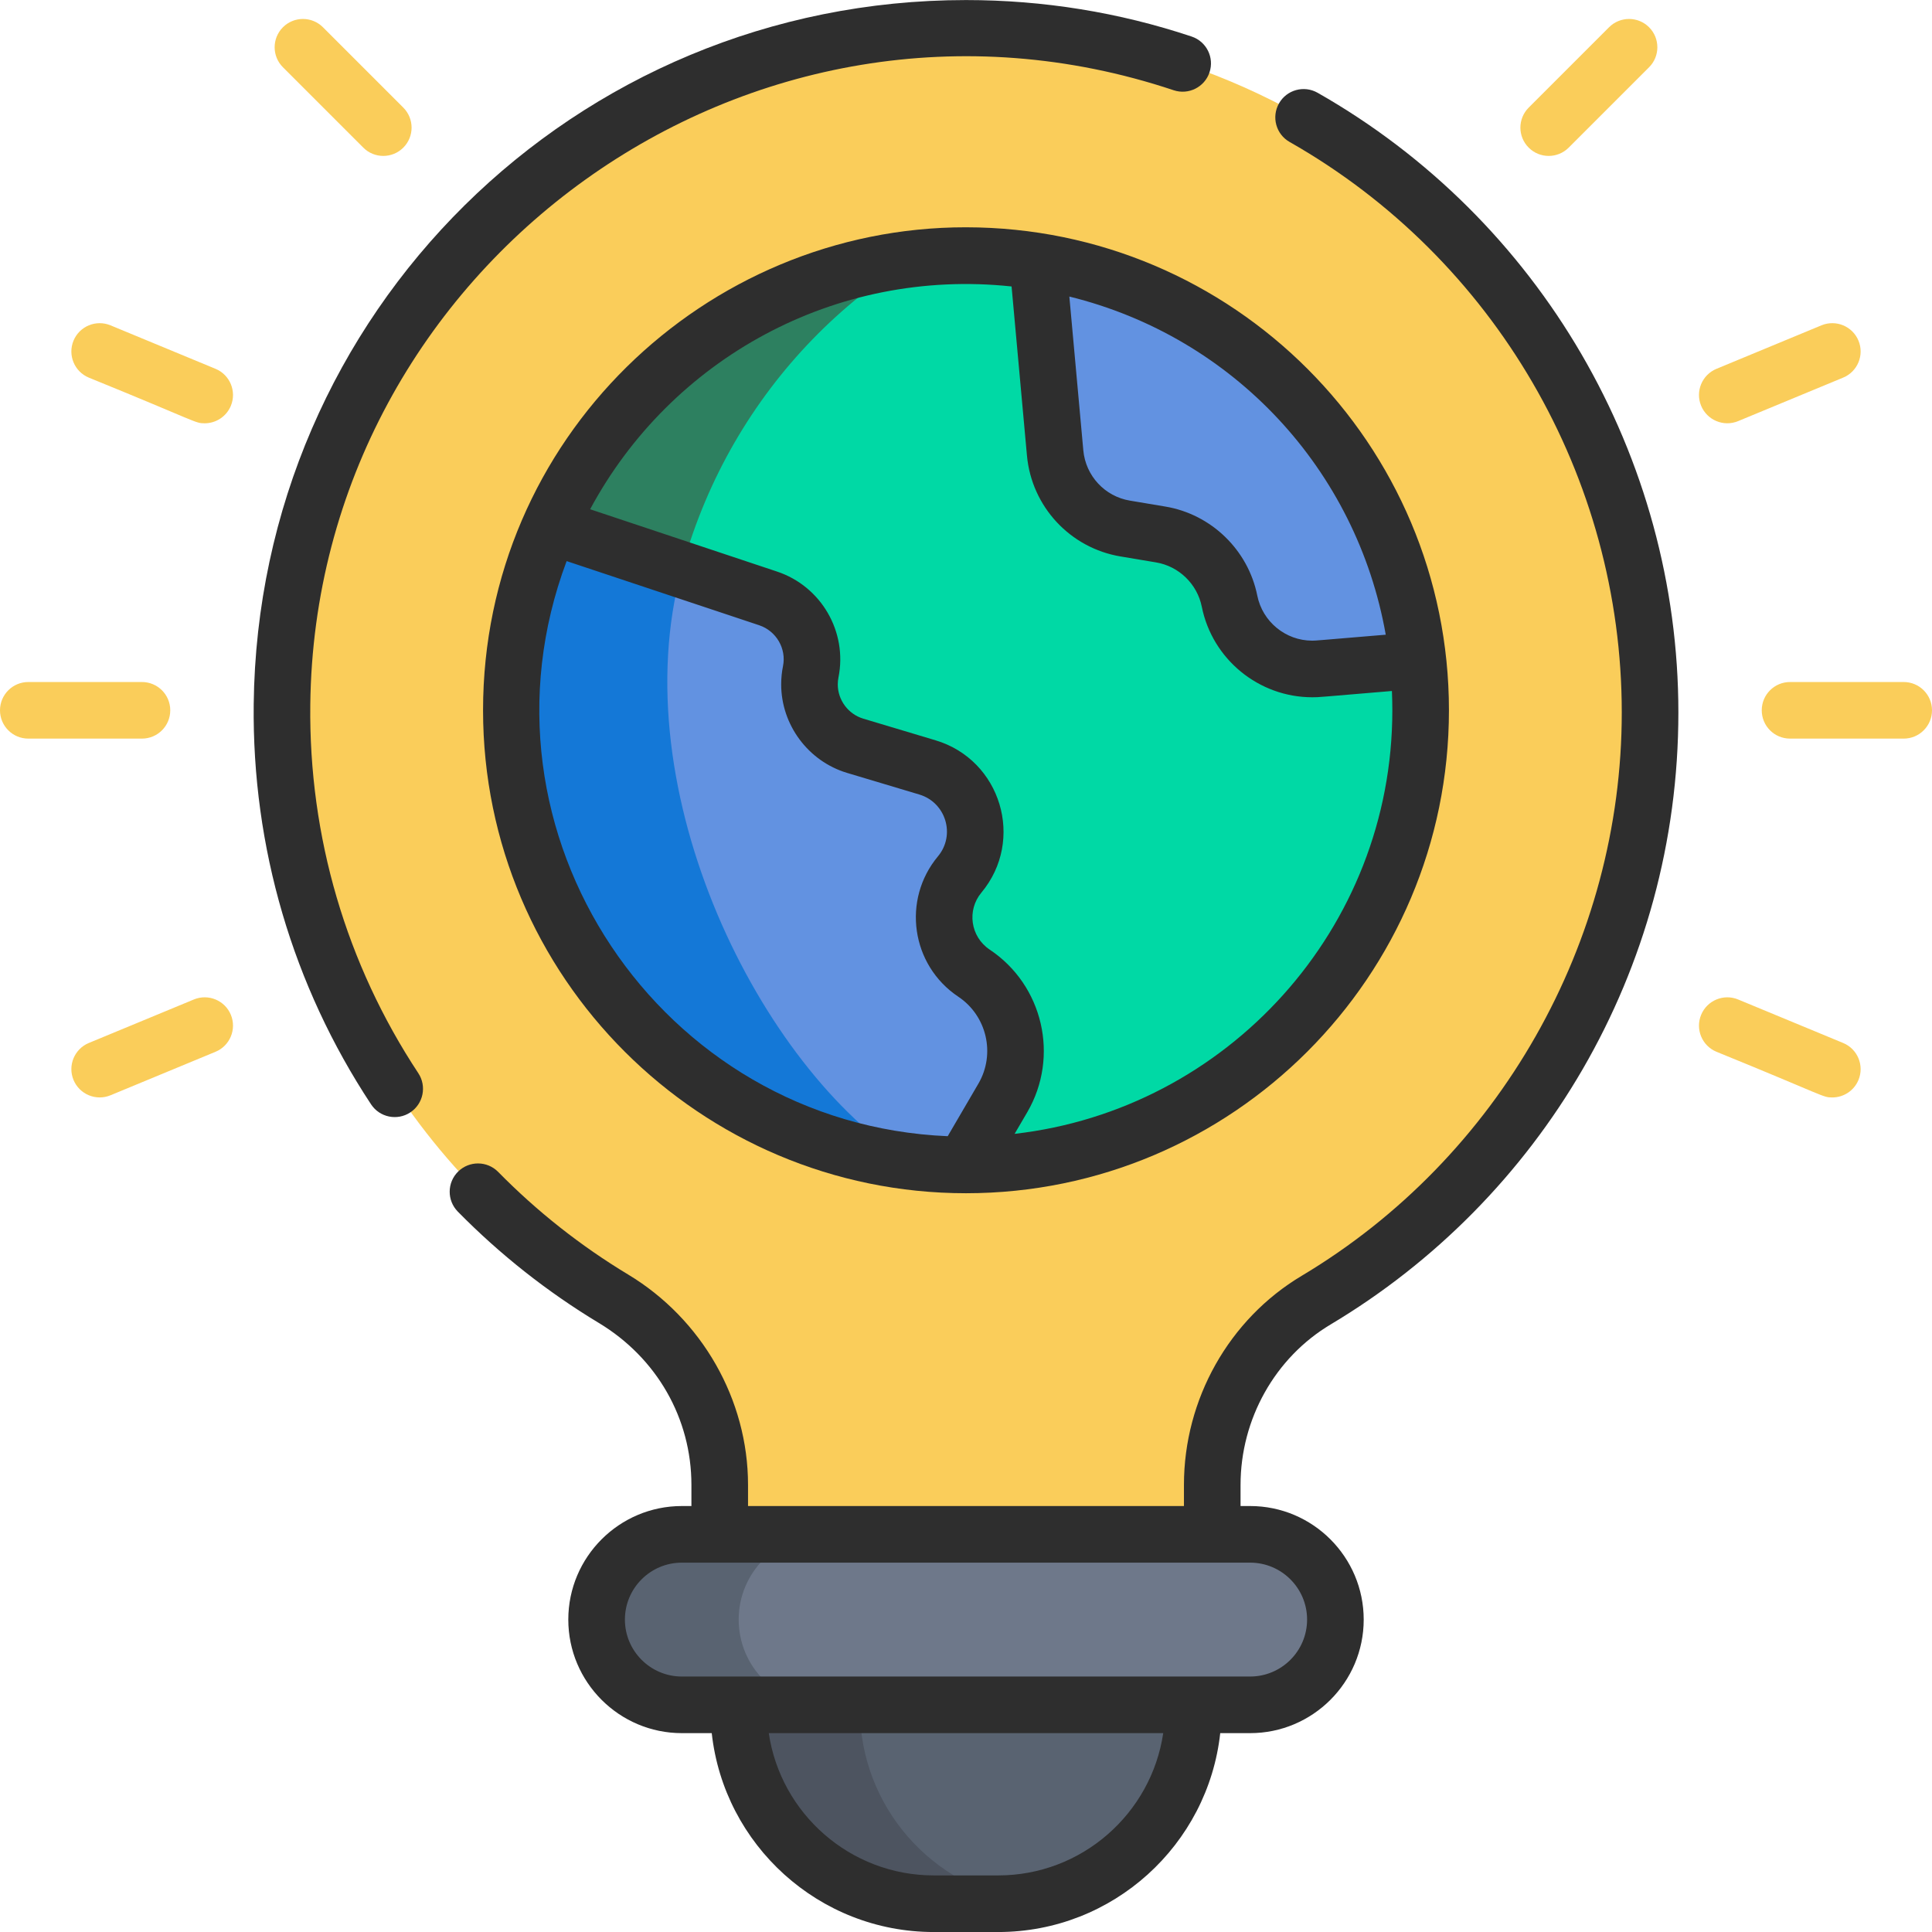
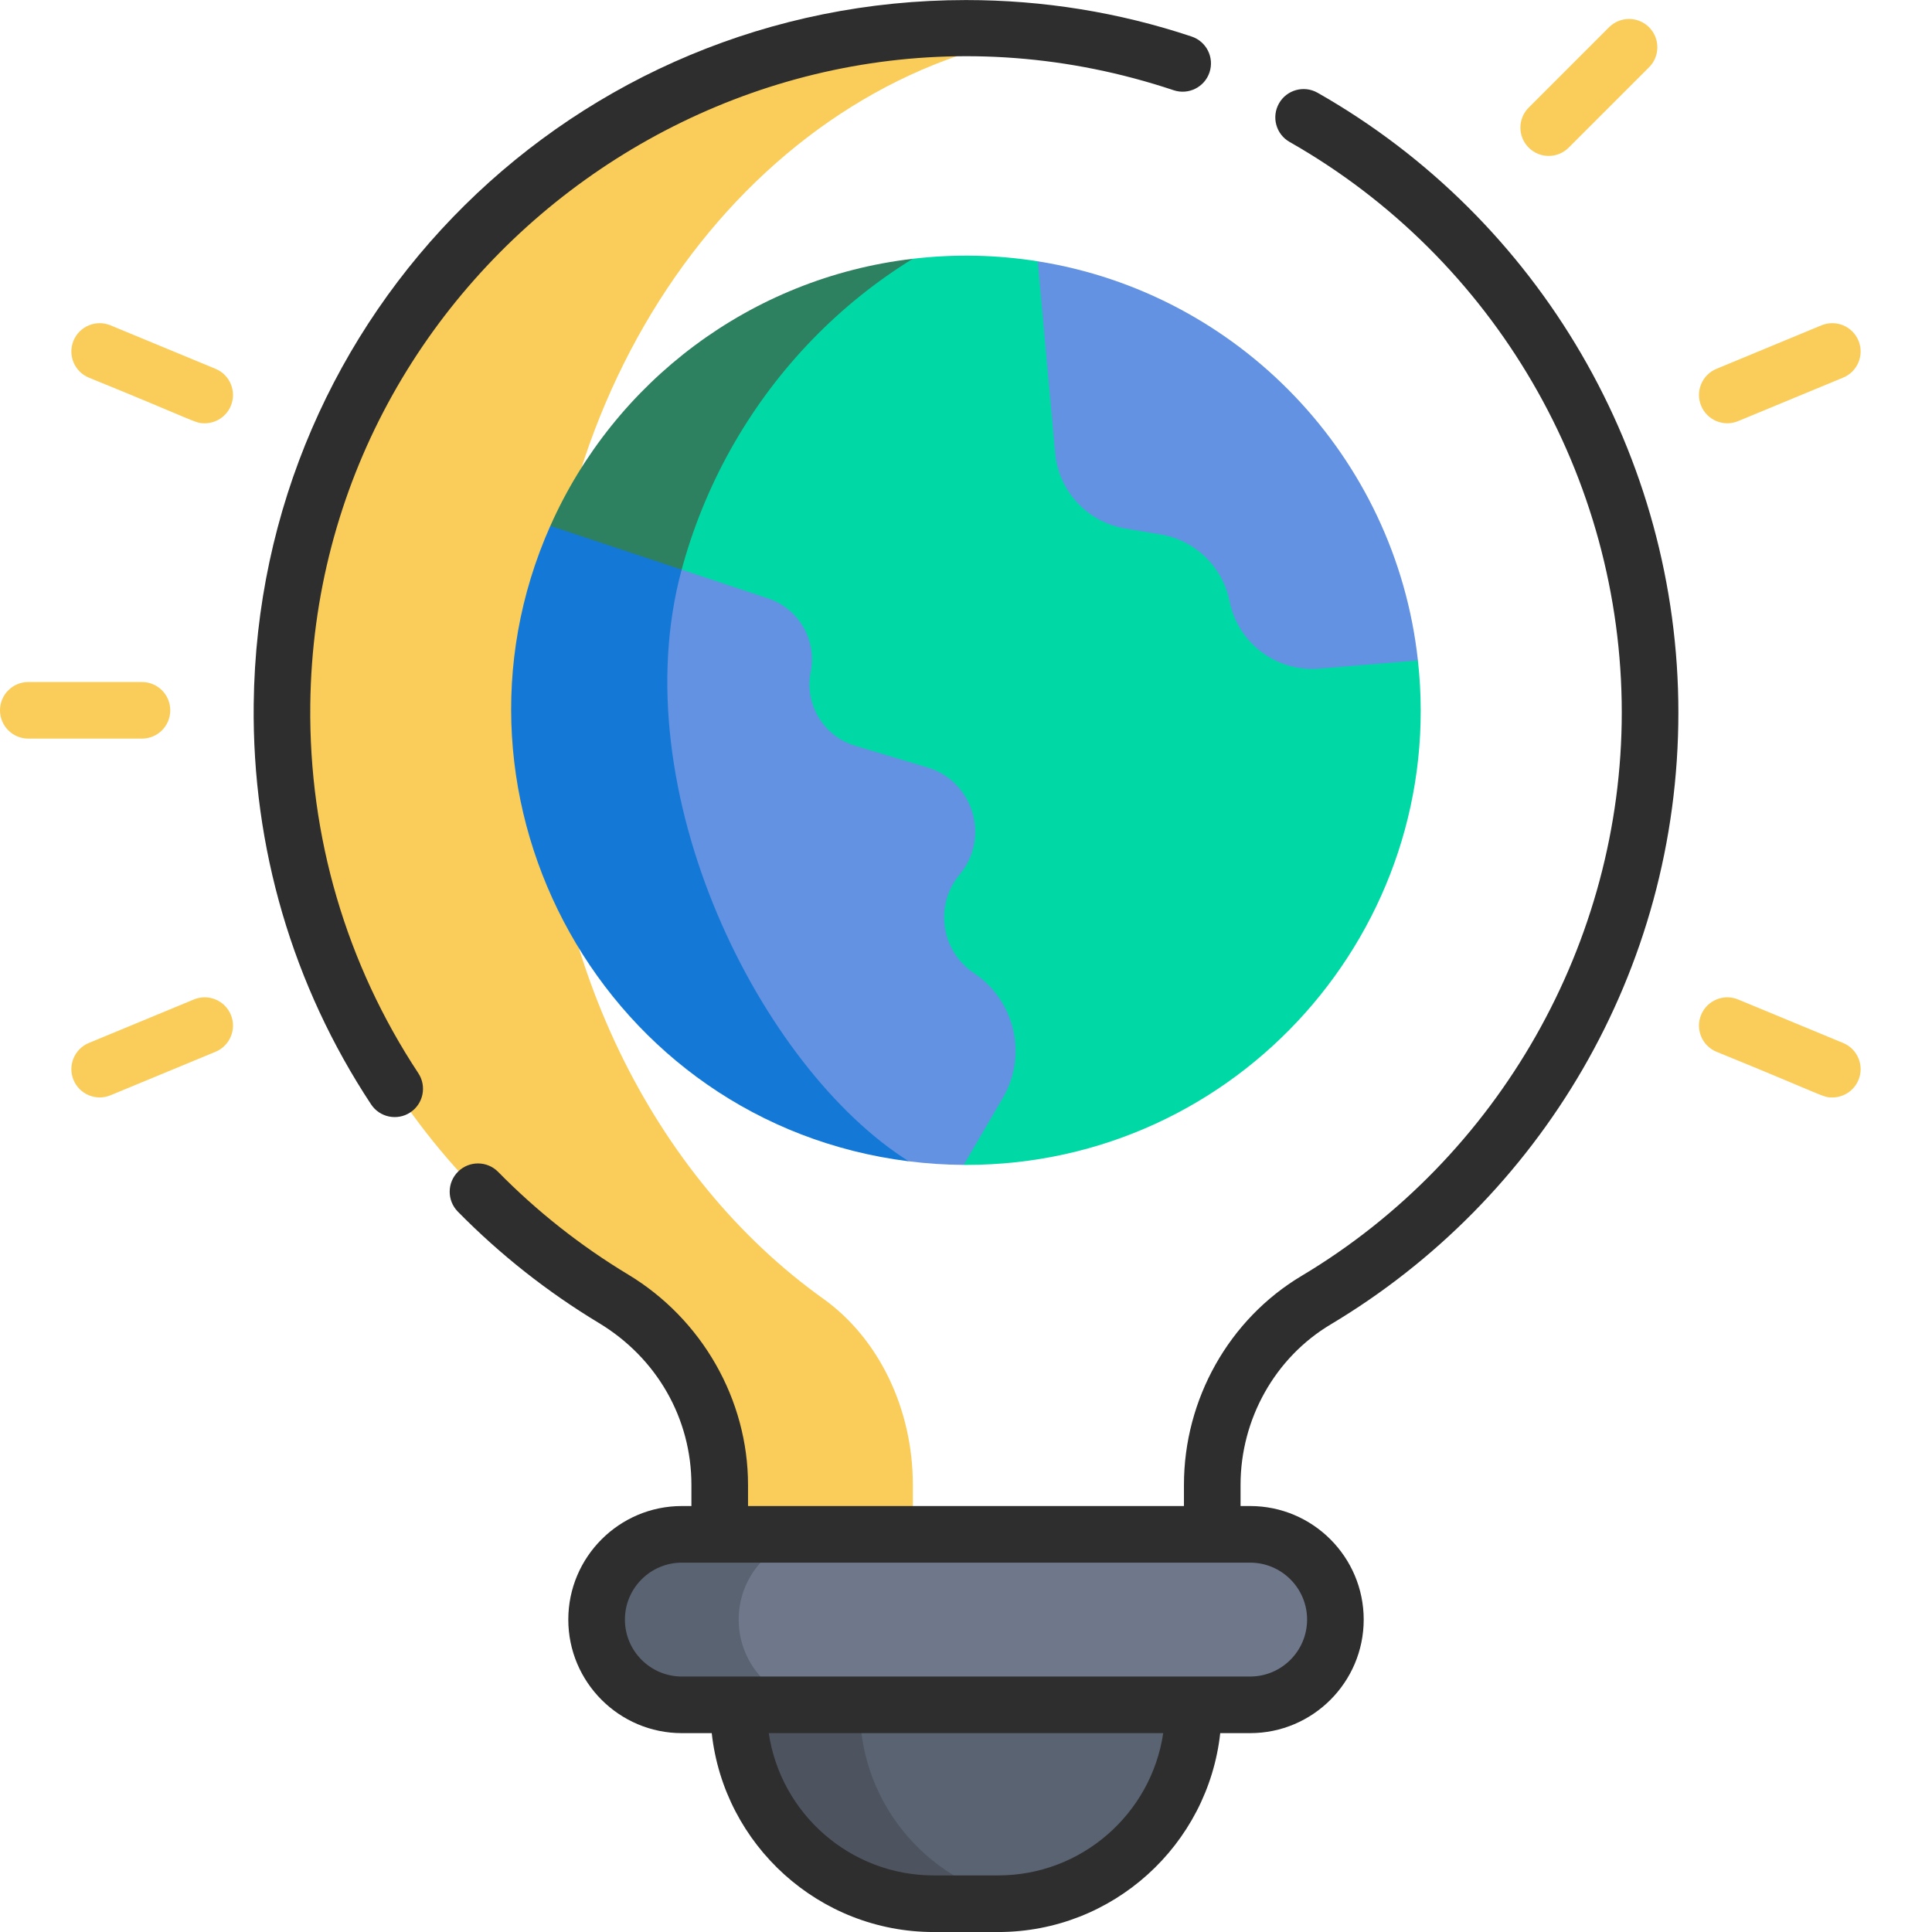
<svg xmlns="http://www.w3.org/2000/svg" width="73" height="73" viewBox="0 0 73 73" fill="none">
  <g clip-path="url(#clip0_1818_6904)">
    <path d="M45.089 64.559V62.645H30.392V64.559C30.392 68.266 32.969 71.853 38.79 71.853C42.353 71.333 45.089 68.266 45.089 64.559Z" fill="#596371" />
    <path d="M32.492 64.559V62.645H27.911V64.559C27.911 68.63 31.212 71.931 35.283 71.931H37.717C38.082 71.931 38.44 71.904 38.791 71.853C35.228 71.333 32.492 68.266 32.492 64.559Z" fill="#4D5460" />
-     <path d="M45.805 56.104C45.805 53.252 47.279 50.587 49.729 49.126C57.286 44.615 62.348 36.358 62.348 26.919C62.348 13.713 52.444 2.822 39.66 1.264C25.156 1.264 16.519 13.497 16.395 26.621C16.305 36.146 20.559 44.5 26.953 49.07C29.041 50.561 30.34 53.214 30.34 56.104V60.789H45.805V56.104Z" fill="#FACD5A" />
    <path d="M31.105 49.071C24.711 44.501 20.456 36.147 20.547 26.622C20.671 13.498 28.953 2.808 39.66 1.265C38.624 1.139 37.57 1.072 36.5 1.072C22.299 1.072 10.814 12.423 10.655 26.622C10.547 36.147 15.594 44.502 23.178 49.071C25.655 50.562 27.195 53.215 27.195 56.105V60.79H34.492V56.105C34.491 53.215 33.193 50.562 31.105 49.071Z" fill="#FACD5A" />
    <path d="M50.458 61.196C50.458 59.416 49.016 57.975 47.236 57.975C45.663 57.975 37.114 57.975 31.132 57.975C27.66 57.975 25.156 59.418 25.156 61.196C25.156 62.975 26.837 64.416 31.132 64.416H47.236C49.017 64.416 50.458 62.973 50.458 61.196Z" fill="#6E788A" />
    <path d="M27.911 61.195C27.911 59.418 29.351 57.975 31.132 57.975C28.712 57.975 26.712 57.975 25.764 57.975C23.983 57.975 22.543 59.418 22.543 61.195C22.543 62.975 23.984 64.416 25.764 64.416H31.132C29.352 64.416 27.911 62.975 27.911 61.195Z" fill="#596371" />
    <path d="M36.5 44.016C46.778 44.016 54.699 35.068 53.575 24.954L39.21 9.873C37.661 9.627 36.077 9.592 34.487 9.778C27.429 11.862 22.864 18.535 25.053 26.451L36.414 44.015C36.443 44.016 36.471 44.016 36.5 44.016Z" fill="#00D9A5" />
    <path d="M34.487 9.779C28.354 10.495 23.207 14.44 20.795 19.869L25.053 26.452C25.197 19.349 28.953 13.19 34.487 9.779Z" fill="#2D8060" />
    <path d="M53.575 24.954C49.525 25.288 49.814 25.276 49.581 25.276C48.075 25.276 46.758 24.214 46.458 22.714C46.197 21.414 45.162 20.412 43.855 20.194L42.52 19.971C41.09 19.733 40 18.559 39.868 17.115L39.21 9.873C46.8 11.076 52.735 17.25 53.575 24.954Z" fill="#6292E1" />
    <path d="M37.893 41.482C38.84 39.855 38.343 37.798 36.802 36.77C35.543 35.929 35.302 34.192 36.261 33.042C37.423 31.648 36.783 29.518 35.044 28.997L32.311 28.178C31.097 27.814 30.386 26.578 30.634 25.384C30.873 24.185 30.183 22.997 29.025 22.611L25.756 21.521C23.688 22.543 22.507 26.198 22.507 28.055C22.507 35.249 28.103 41.825 34.339 43.879C35.02 43.965 35.712 44.011 36.414 44.015L37.893 41.482Z" fill="#6292E1" />
    <path d="M25.756 21.523L20.794 19.869C16.165 30.275 22.861 42.44 34.339 43.88C28.766 40.375 23.48 29.924 25.756 21.523Z" fill="#1478D7" />
-     <path d="M18.252 26.838C18.252 36.916 26.458 45.086 36.5 45.086C46.562 45.086 54.748 36.9 54.748 26.838C54.748 16.775 46.591 8.596 36.5 8.588C26.635 8.58 18.252 16.591 18.252 26.838ZM21.41 21.201L28.686 23.625C29.332 23.841 29.718 24.507 29.586 25.167C29.54 25.39 29.517 25.623 29.517 25.861C29.517 27.389 30.54 28.763 32.004 29.203L34.737 30.021C35.737 30.321 36.115 31.547 35.44 32.357C34.076 33.992 34.42 36.465 36.209 37.66C37.288 38.38 37.622 39.823 36.97 40.943L35.809 42.931C24.944 42.47 17.559 31.472 21.41 21.201ZM38.337 42.842L38.817 42.021C40.038 39.923 39.413 37.227 37.396 35.881C36.667 35.394 36.527 34.392 37.082 33.727C38.735 31.744 37.823 28.713 35.351 27.973L32.618 27.154C32.051 26.984 31.655 26.452 31.655 25.861C31.655 25.768 31.664 25.681 31.682 25.593C32.026 23.871 31.029 22.153 29.362 21.597L22.298 19.242C25.346 13.568 31.546 10.113 38.222 10.824L38.803 17.213C38.979 19.141 40.435 20.709 42.343 21.026L43.679 21.25C44.542 21.393 45.237 22.066 45.409 22.924C45.806 24.907 47.561 26.346 49.584 26.346C49.866 26.346 49.744 26.346 52.593 26.109C52.603 26.351 52.609 26.594 52.609 26.838C52.609 35.099 46.358 41.927 38.337 42.842ZM52.36 23.982C49.697 24.203 49.737 24.207 49.581 24.207C48.577 24.207 47.704 23.491 47.506 22.504C47.161 20.78 45.764 19.428 44.031 19.14L42.695 18.916C41.745 18.759 41.021 17.978 40.933 17.018L40.405 11.205C46.626 12.738 51.261 17.759 52.36 23.982Z" fill="#2E2E2E" />
    <path d="M11.724 26.633C11.91 10.016 28.372 -1.924 44.348 3.41C44.908 3.596 45.514 3.294 45.701 2.734C45.888 2.174 45.586 1.568 45.026 1.381C42.285 0.466 39.416 0.002 36.5 0.002C21.709 0.002 9.751 11.81 9.586 26.609C9.525 32.014 11.059 37.242 14.021 41.728C14.347 42.222 15.011 42.356 15.503 42.032C15.996 41.706 16.131 41.043 15.806 40.55C13.08 36.422 11.668 31.609 11.724 26.633Z" fill="#2E2E2E" />
    <path d="M49.785 3.505C49.271 3.213 48.618 3.393 48.327 3.906C48.035 4.42 48.214 5.073 48.728 5.364C56.469 9.764 61.278 18.024 61.278 26.919C61.278 35.597 56.643 43.754 49.181 48.208C46.438 49.845 44.735 52.87 44.735 56.105V56.905H28.264V56.105C28.264 52.886 26.527 49.839 23.73 48.155C21.94 47.076 20.289 45.772 18.823 44.28C18.409 43.859 17.732 43.853 17.311 44.267C16.89 44.681 16.884 45.357 17.297 45.779C18.889 47.399 20.682 48.815 22.626 49.987C24.817 51.307 26.125 53.594 26.125 56.105V56.905H25.763C23.398 56.905 21.473 58.83 21.473 61.196C21.473 63.561 23.398 65.486 25.763 65.486H26.893C27.356 69.706 30.941 73.001 35.283 73.001H37.717C42.058 73.001 45.644 69.706 46.106 65.486H47.236C49.602 65.486 51.527 63.561 51.527 61.196C51.527 58.83 49.602 56.905 47.236 56.905H46.874V56.105C46.874 53.619 48.178 51.297 50.276 50.045C58.172 45.332 63.417 36.714 63.417 26.92C63.417 17.256 58.193 8.284 49.785 3.505ZM37.717 70.862H35.283C32.122 70.862 29.497 68.524 29.048 65.486H43.952C43.503 68.524 40.878 70.862 37.717 70.862ZM49.388 61.195C49.388 62.382 48.423 63.347 47.236 63.347C45.642 63.347 28.869 63.347 25.763 63.347C24.577 63.347 23.612 62.382 23.612 61.195C23.612 60.009 24.577 59.044 25.763 59.044H47.236C48.423 59.044 49.388 60.009 49.388 61.195Z" fill="#2E2E2E" />
-     <path d="M71.931 25.77H67.636C67.045 25.77 66.567 26.248 66.567 26.839C66.567 27.43 67.045 27.908 67.636 27.908H71.931C72.521 27.908 73 27.43 73 26.839C73 26.248 72.521 25.77 71.931 25.77Z" fill="#FACD5A" />
    <path d="M65.674 15.912L69.643 14.268C70.188 14.043 70.448 13.417 70.222 12.871C69.996 12.326 69.37 12.067 68.824 12.292L64.856 13.936C64.311 14.162 64.051 14.787 64.277 15.333C64.502 15.875 65.125 16.139 65.674 15.912Z" fill="#FACD5A" />
    <path d="M59.273 5.578L62.309 2.542C62.727 2.125 62.727 1.448 62.31 1.03C61.892 0.612 61.215 0.612 60.797 1.03L57.761 4.066C57.343 4.484 57.343 5.161 57.761 5.578C58.178 5.996 58.855 5.996 59.273 5.578Z" fill="#FACD5A" />
-     <path d="M13.727 5.578C14.144 5.996 14.821 5.996 15.239 5.578C15.656 5.161 15.656 4.484 15.239 4.066L12.203 1.03C11.785 0.612 11.108 0.612 10.69 1.03C10.273 1.448 10.273 2.125 10.691 2.542L13.727 5.578Z" fill="#FACD5A" />
    <path d="M8.144 13.936L4.176 12.293C3.63 12.067 3.004 12.326 2.778 12.871C2.552 13.417 2.811 14.043 3.357 14.269C7.494 15.951 7.357 15.994 7.734 15.994C8.154 15.994 8.552 15.745 8.723 15.333C8.948 14.787 8.689 14.162 8.144 13.936Z" fill="#FACD5A" />
    <path d="M6.433 26.839C6.433 26.248 5.955 25.77 5.364 25.77H1.069C0.479 25.77 0 26.248 0 26.839C0 27.43 0.479 27.908 1.069 27.908H5.364C5.955 27.908 6.433 27.43 6.433 26.839Z" fill="#FACD5A" />
    <path d="M7.325 37.765L3.357 39.408C2.812 39.634 2.552 40.26 2.778 40.806C3.003 41.348 3.626 41.611 4.175 41.385L8.144 39.741C8.689 39.515 8.948 38.89 8.723 38.344C8.497 37.798 7.871 37.539 7.325 37.765Z" fill="#FACD5A" />
    <path d="M69.643 39.409L65.674 37.765C65.129 37.539 64.503 37.799 64.277 38.344C64.051 38.89 64.311 39.515 64.856 39.741C68.993 41.424 68.856 41.467 69.233 41.467C69.653 41.467 70.051 41.218 70.222 40.806C70.448 40.26 70.188 39.635 69.643 39.409Z" fill="#FACD5A" />
  </g>
  <defs>
    <clipPath id="clip0_1818_6904">
      <rect width="73" height="73" fill="white" />
    </clipPath>
  </defs>
</svg>